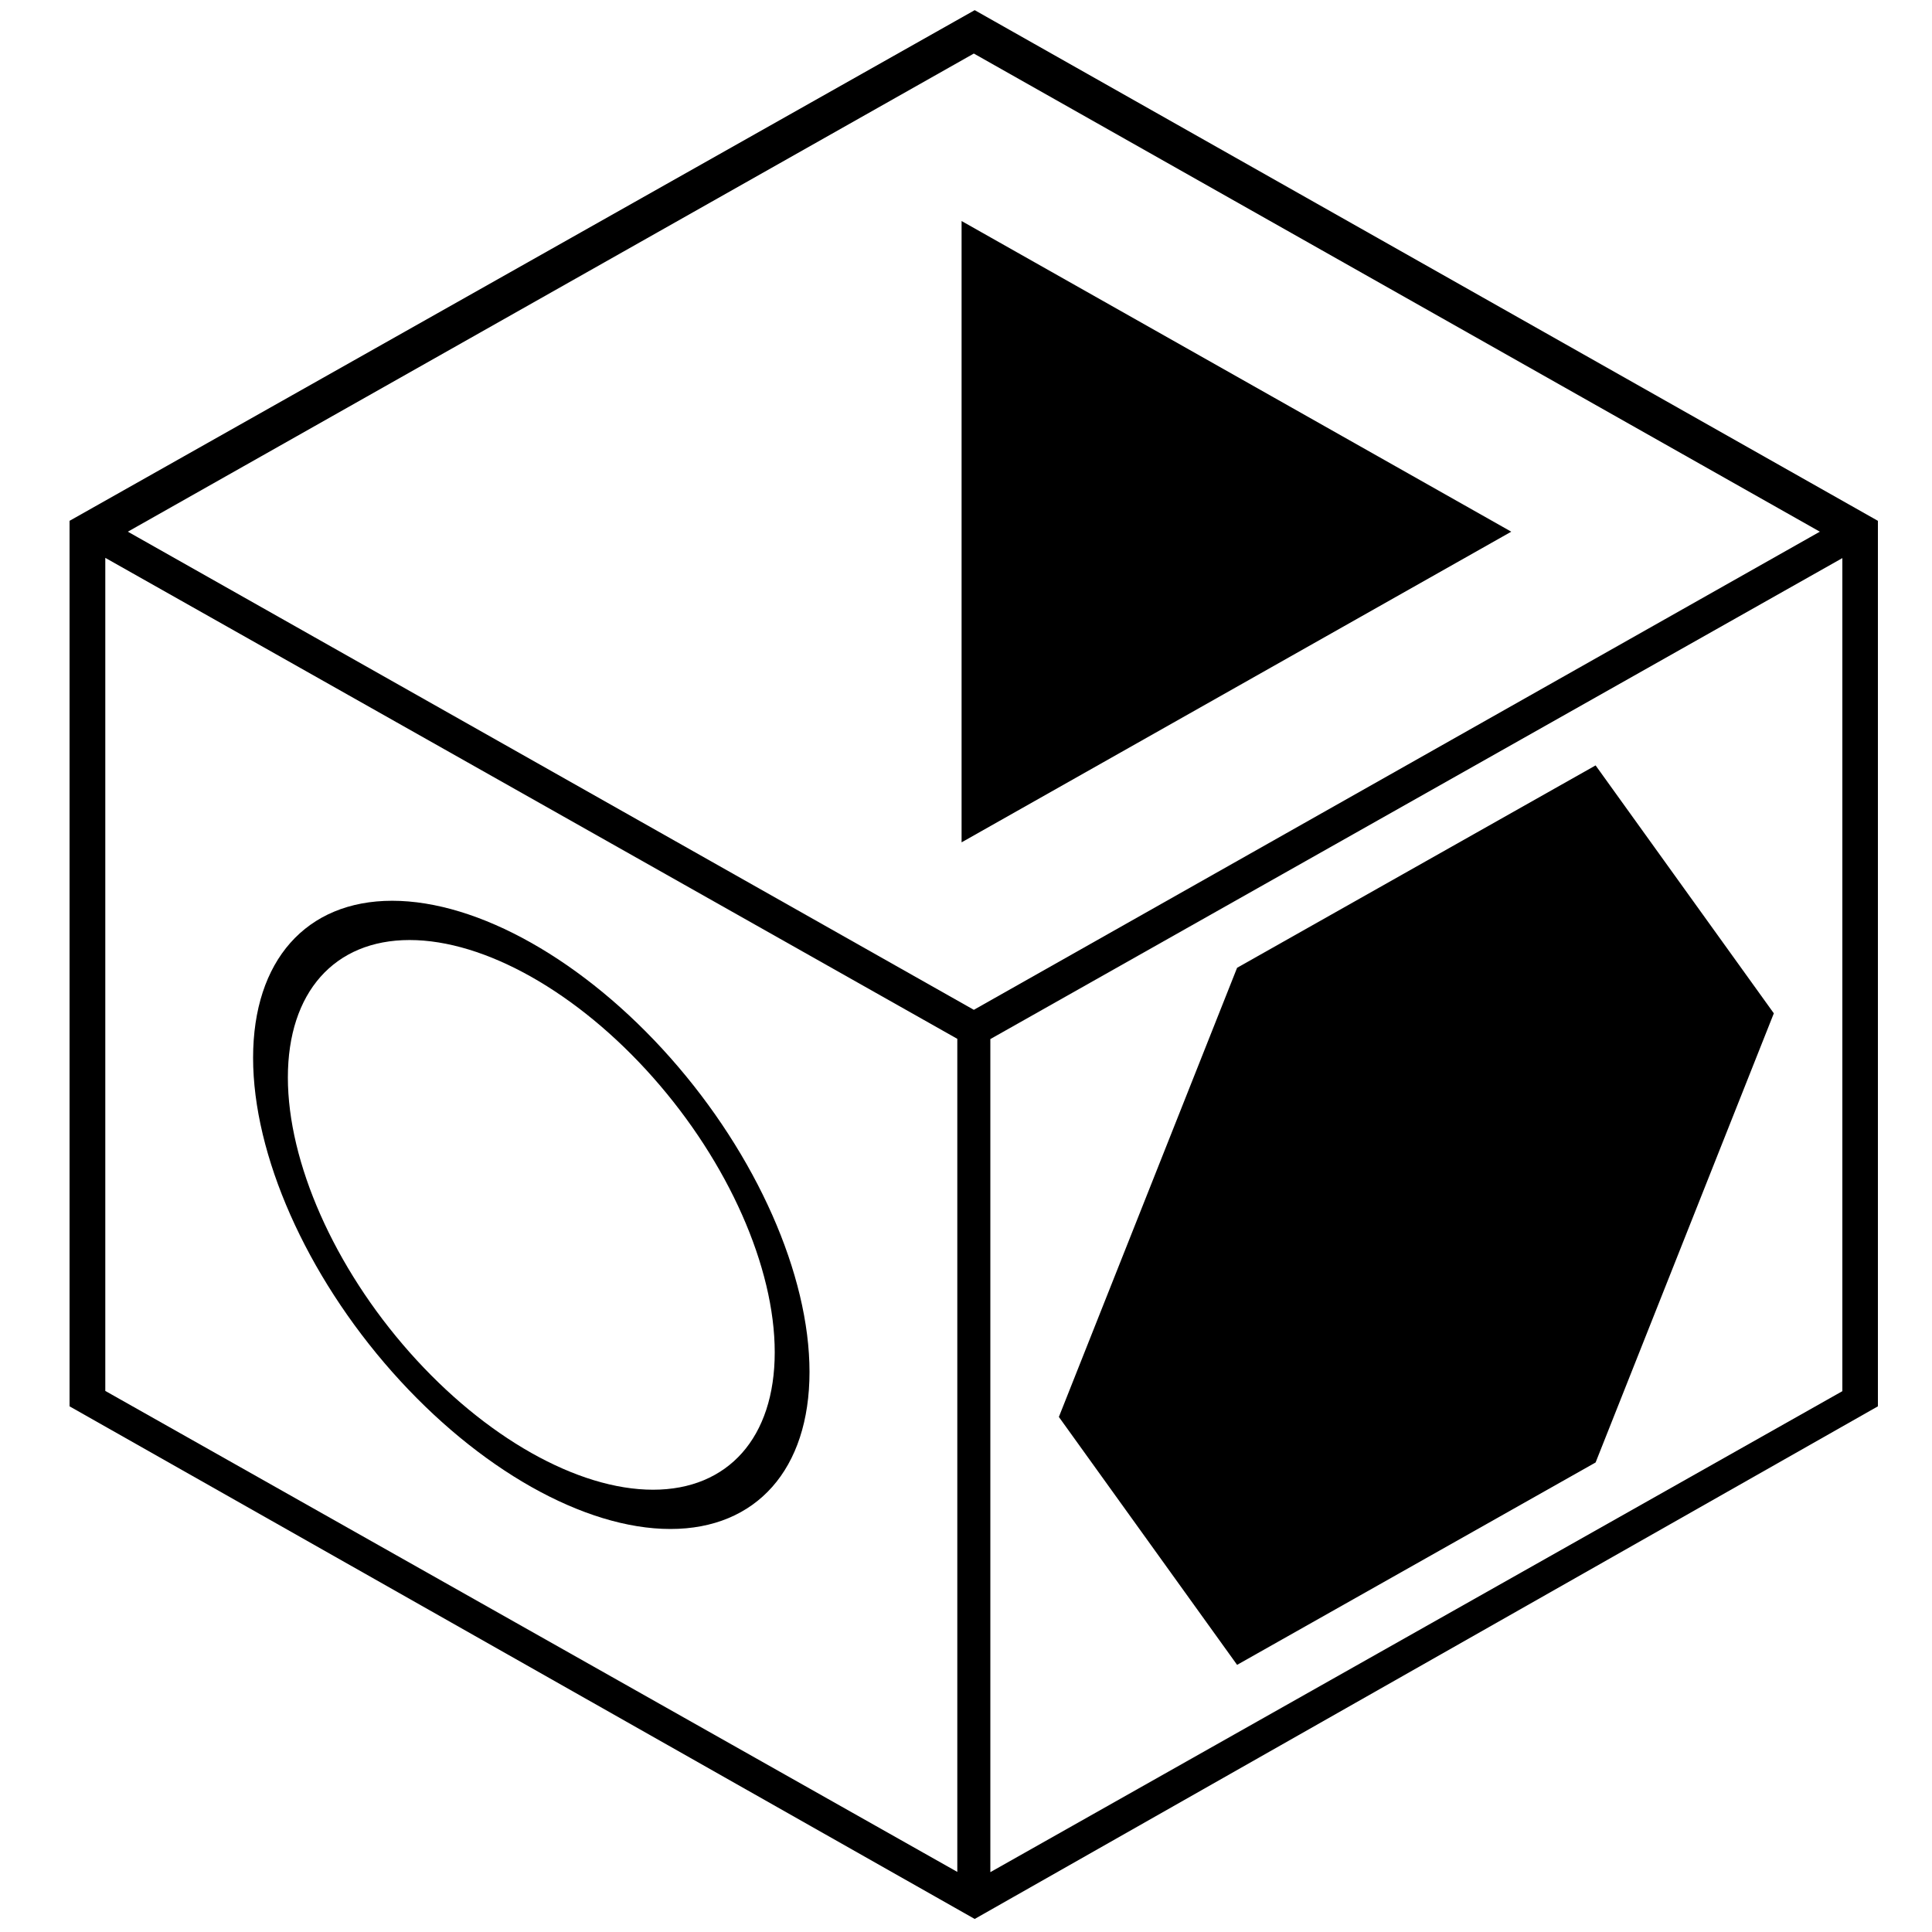
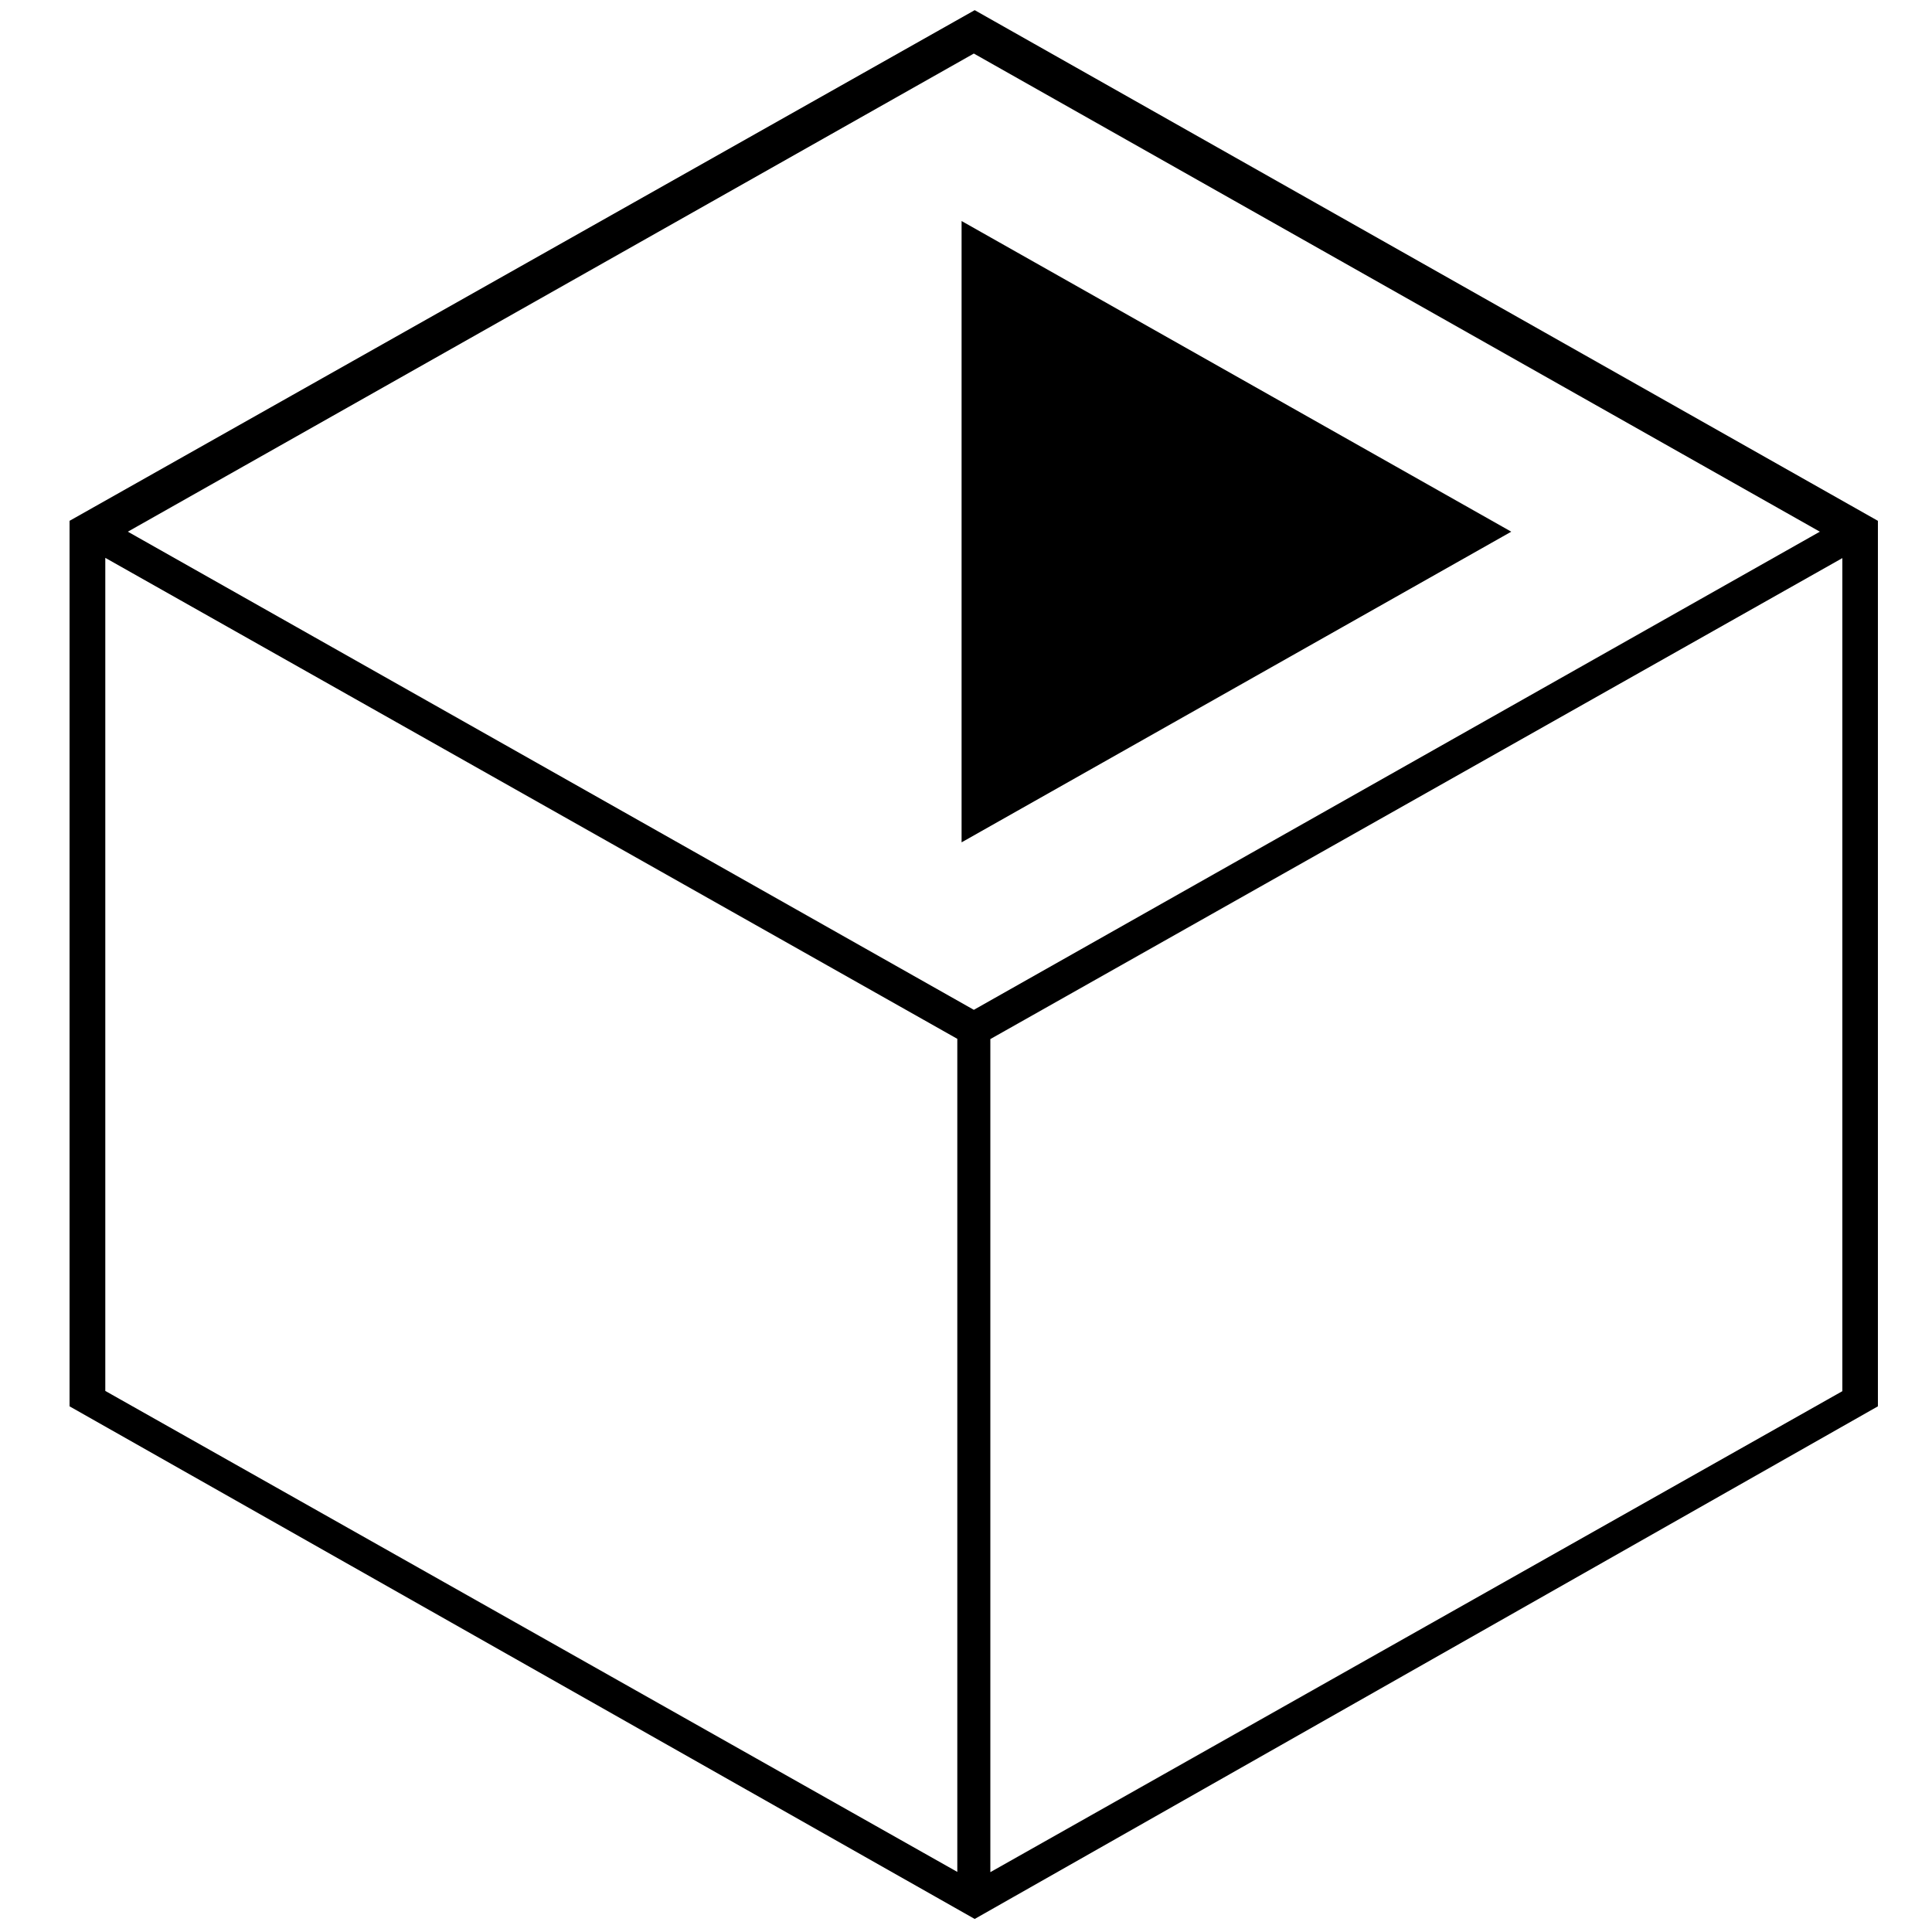
<svg xmlns="http://www.w3.org/2000/svg" id="A-05" width="2000" height="2000">
  <g id="G39-Q00001-A05">
    <g transform="translate(100,-180) scale(0.9,0.88)">
      <g id="G39-Q00001-A05-E01" transform="translate(-693,15) scale(1.41,0.815) rotate(45,500,1000)">
        <title>Element 1</title>
        <rect x="500" y="0" width="50%" height="50%" stroke="#000" stroke-width="1.2%" fill="none" />
        <polygon points="800,200 200,200 800,800" transform="translate(500,0)" stroke="#000" stroke-width="1%" fill="#000" />
      </g>
      <g id="G39-Q00001-A05-E02" transform="translate(0,-155) skewY(30)">
        <title>Element 2</title>
        <rect x="0" y="1000" width="50%" height="50%" stroke="#000" stroke-width="1%" fill="none" />
-         <circle cx="25%" cy="75%" r="15%" stroke="#000" stroke-width="2%" fill="none" />
      </g>
      <g id="G39-Q00001-A05-E03" transform="translate(18,1000) skewY(-30)">
        <title>Element 3</title>
        <rect x="1000" y="1000" width="50%" height="50%" stroke="#000" stroke-width="1%" fill="none" />
-         <polygon points="700,100 300,100 100,500 300,900 700,900 900,500" transform="translate(1000,1000)" stroke="#000" stroke-width="1%" fill="#000" />
      </g>
    </g>
    <polygon points="1009,22 82,545 82,1450 1009,1975 1934,1450 1934,545" stroke="#000" stroke-width="1%" fill="none" />
  </g>
</svg>